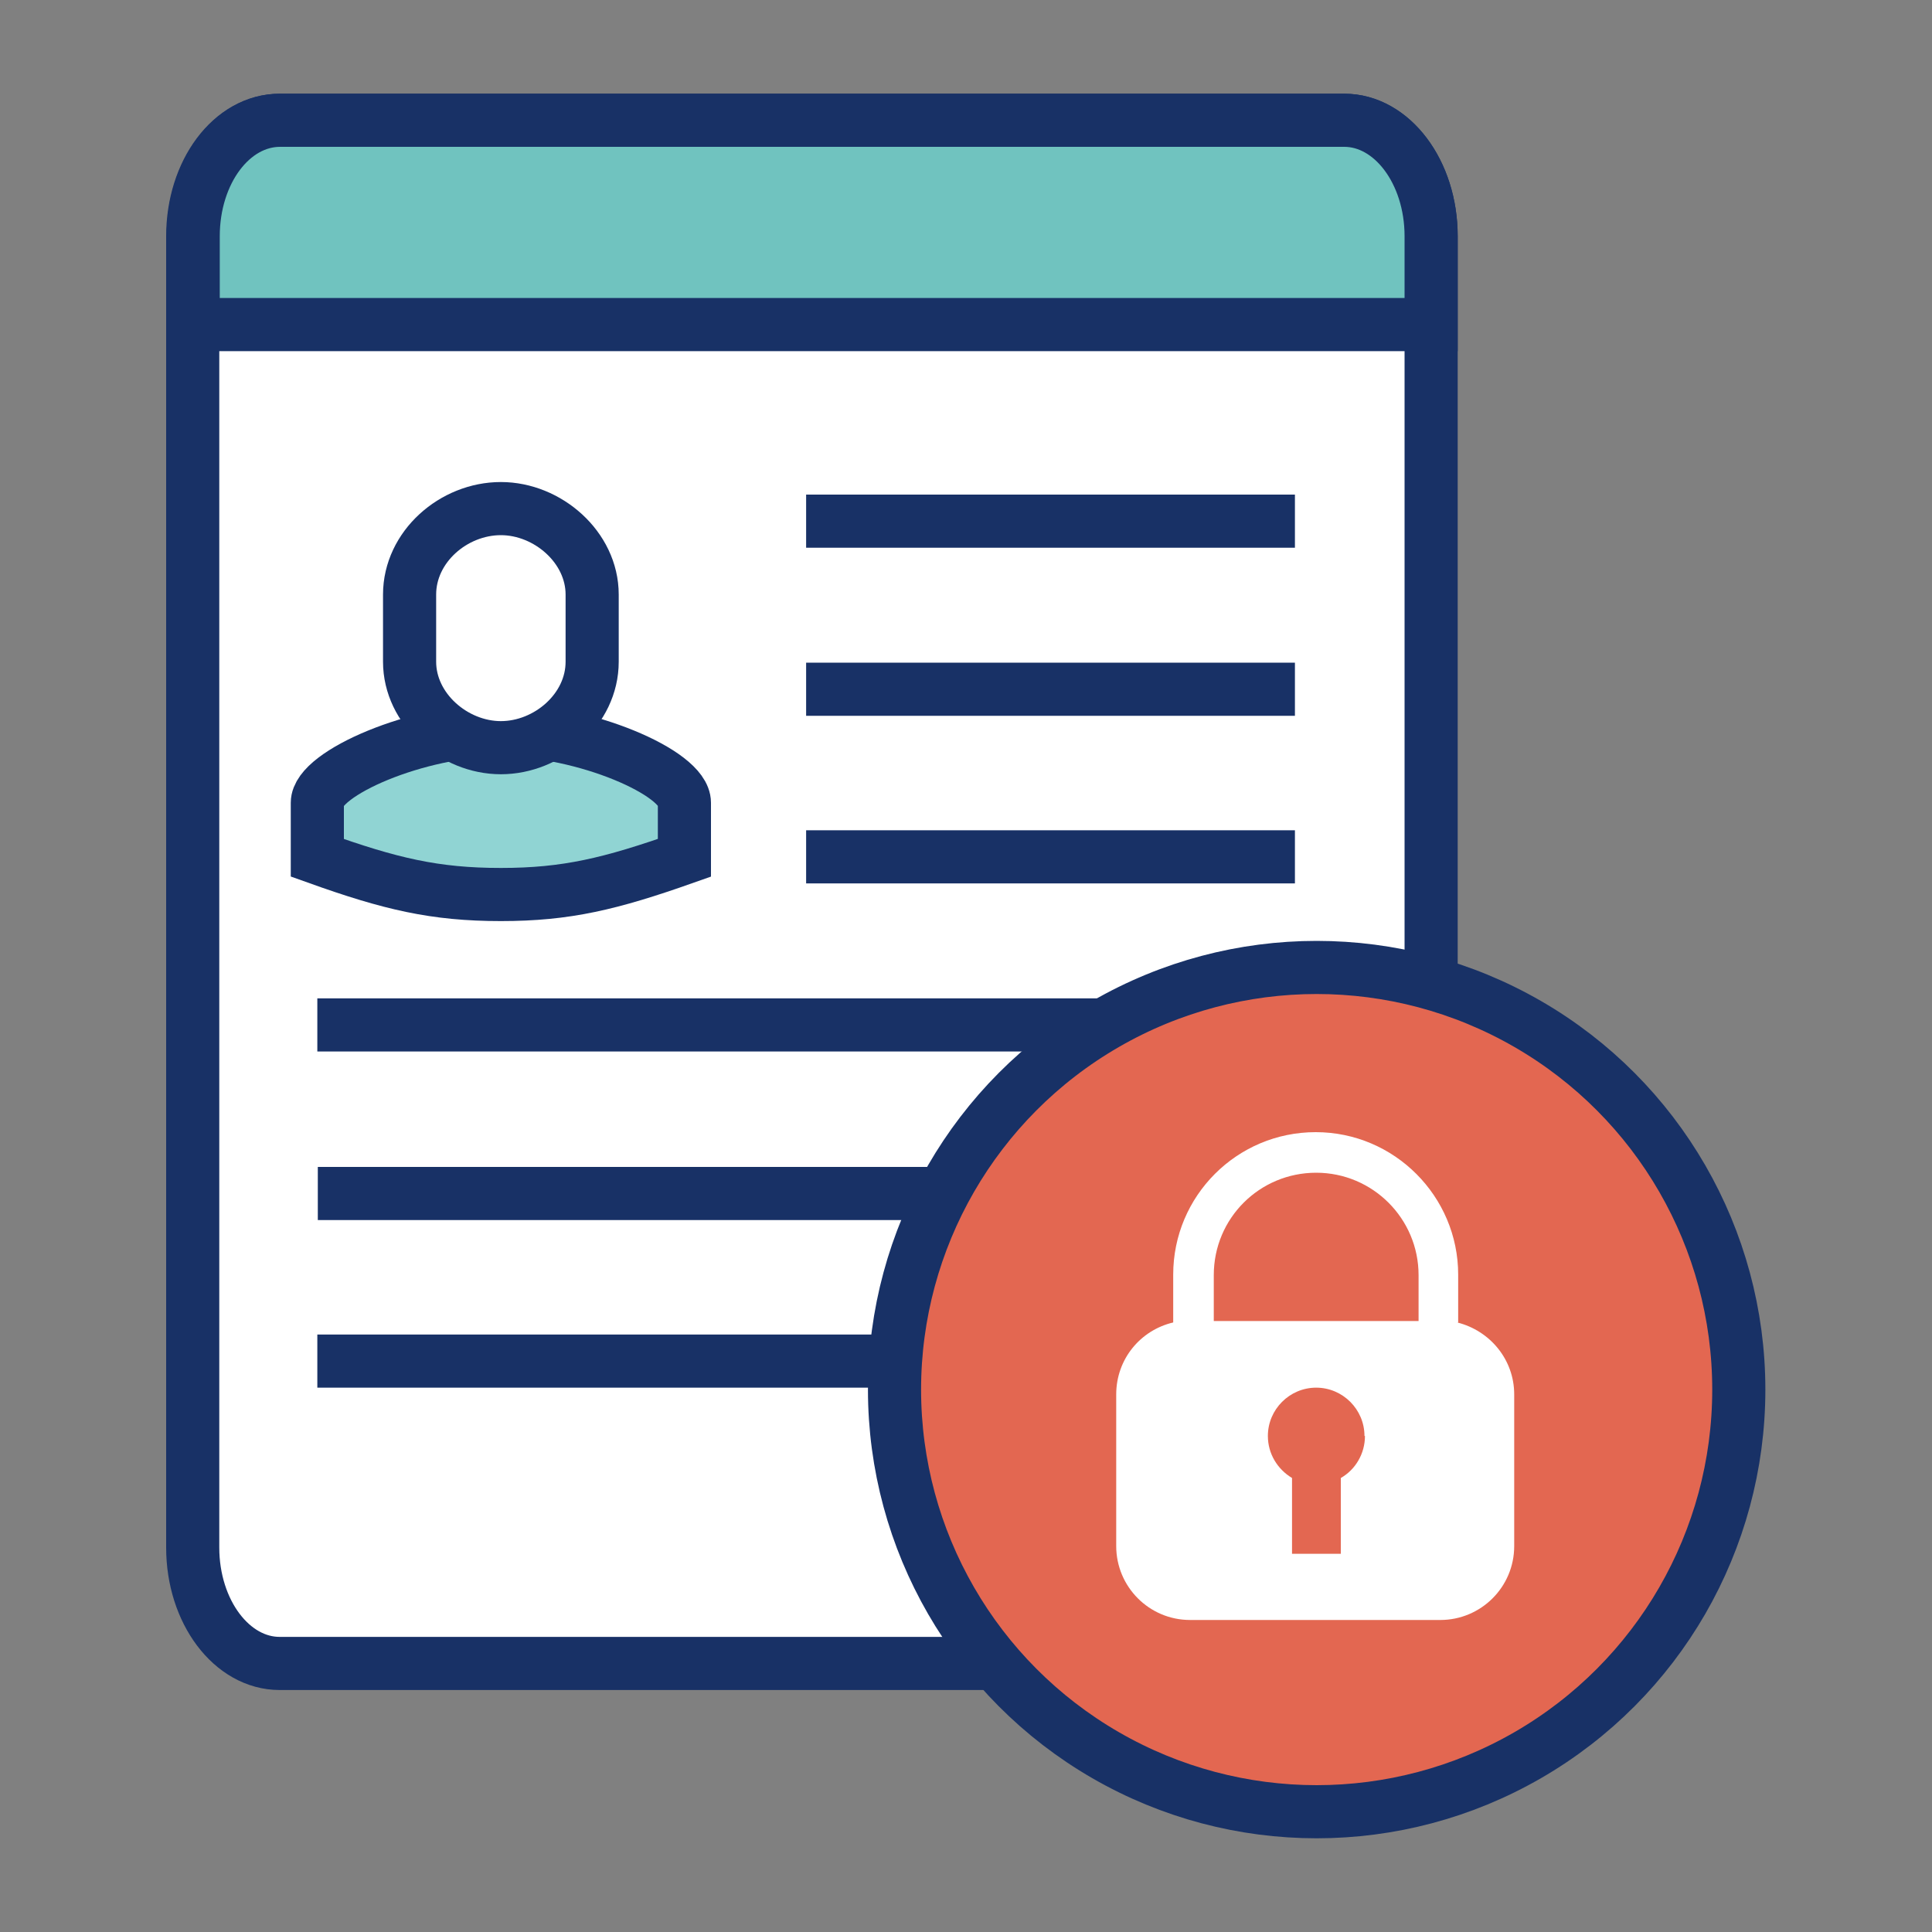
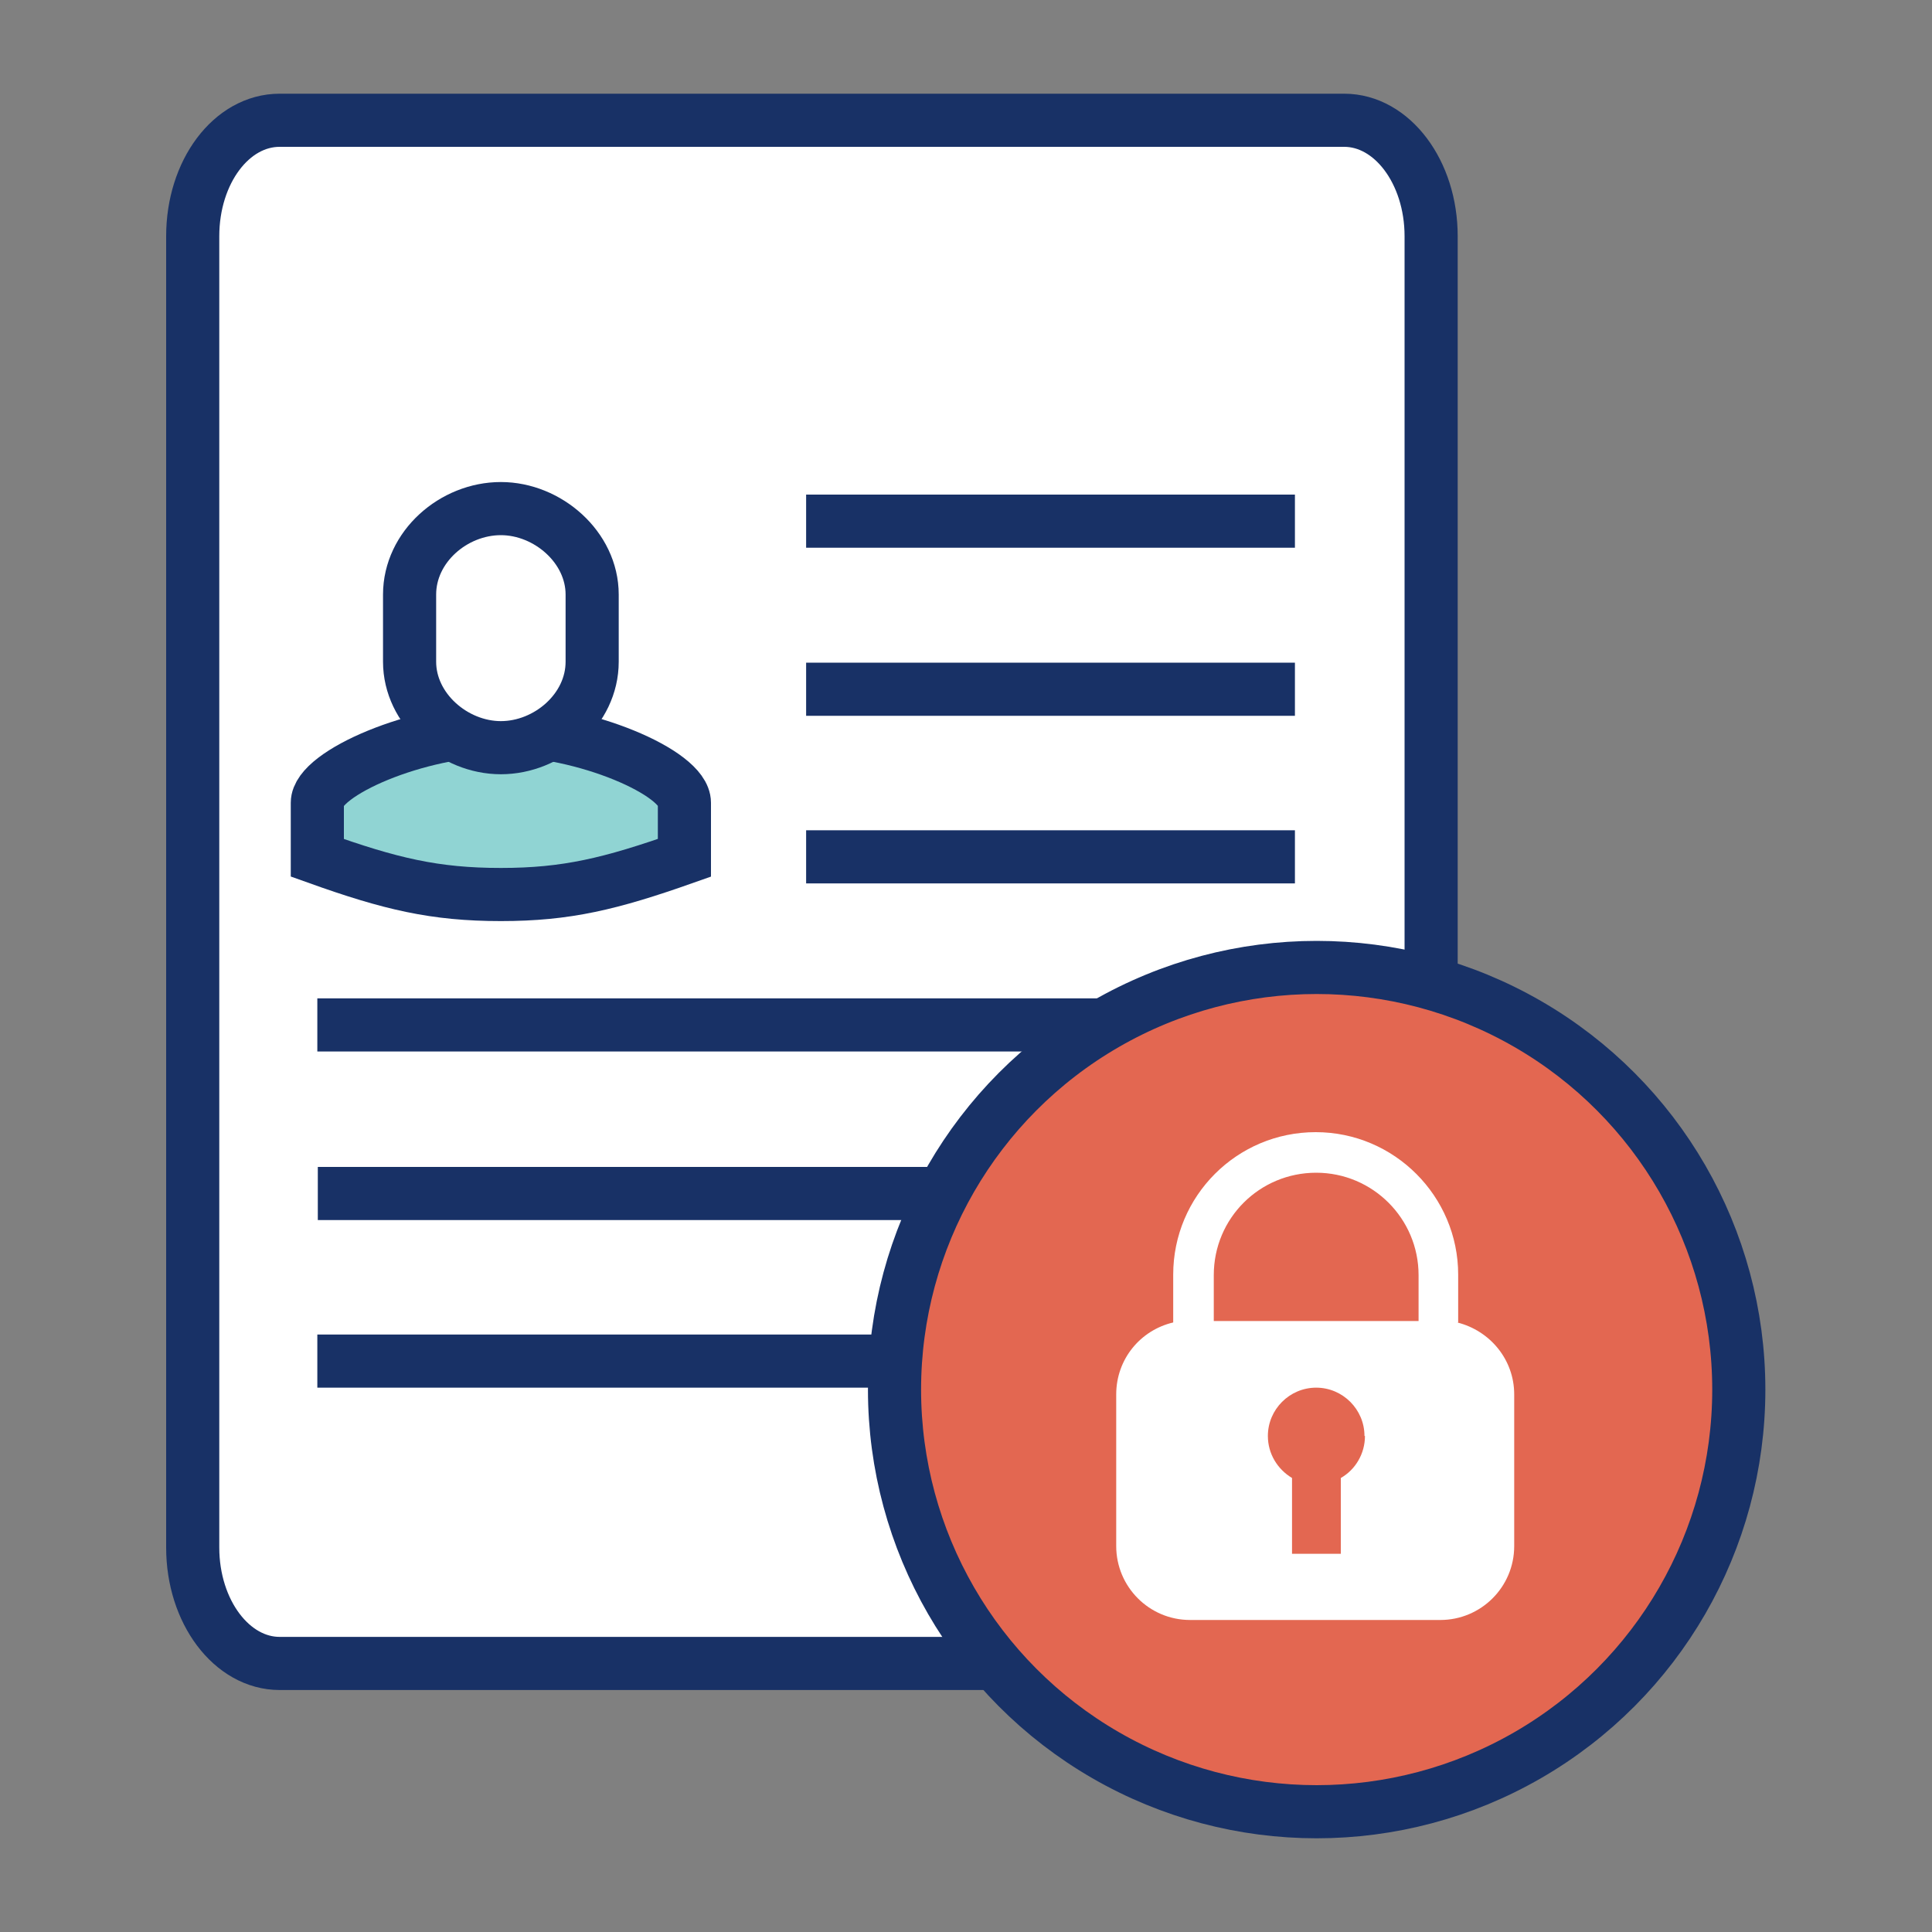
<svg xmlns="http://www.w3.org/2000/svg" id="Layer_1" data-name="Layer 1" viewBox="0 0 40 40">
  <rect x="0" y="0" width="40" height="40" fill="#808080" stroke="none" />
  <defs>
    <style>
      .cls-1, .cls-2 {
        fill: #e36751;
      }

      .cls-3, .cls-4, .cls-5, .cls-6 {
        fill-rule: evenodd;
      }

      .cls-3, .cls-7, .cls-6 {
        fill: #fff;
      }

      .cls-2 {
        stroke-miterlimit: 10;
      }

      .cls-2, .cls-5, .cls-6, .cls-8, .cls-9 {
        stroke: #183166;
        stroke-width: 1.1px;
      }

      .cls-4 {
        fill: #90d4d3;
      }

      .cls-5 {
        fill: #70c3bf;
      }

      .cls-8, .cls-9 {
        fill: none;
      }

      .cls-9 {
        stroke-linejoin: round;
      }
    </style>
  </defs>
  <path id="Rectangle" class="cls-6" d="M5.79,2.49h22.04c.99,0,1.8,1.07,1.8,2.4v27.15c0,1.33-.8,2.4-1.8,2.4H5.79c-.99,0-1.8-1.07-1.8-2.4V4.89c0-1.33.8-2.4,1.8-2.4Z" />
-   <path id="Rectangle-Copy-2" class="cls-5" d="M5.79,2.49h22.04c.99,0,1.8,1.07,1.8,2.4v1.83H4v-1.83c0-1.33.8-2.4,1.8-2.4Z" />
  <path id="Fill-17" class="cls-4" d="M10.37,18.52c1.36,0,2.27-.22,3.8-.76v-1.14c0-.62-2.08-1.51-3.8-1.51s-3.8.9-3.8,1.51v1.14c1.51.54,2.43.76,3.8.76" />
  <path id="Stroke-19" class="cls-8" d="M10.37,18.52c1.36,0,2.27-.22,3.8-.76v-1.14c0-.62-2.08-1.51-3.8-1.51s-3.8.9-3.8,1.51v1.14c1.51.54,2.43.76,3.8.76Z" />
  <path id="Fill-21" class="cls-3" d="M10.37,10.53c-.98,0-1.89.79-1.89,1.78v1.39c0,.98.92,1.78,1.89,1.78s1.89-.79,1.89-1.78v-1.39c0-.98-.92-1.78-1.89-1.78" />
  <path id="Stroke-23" class="cls-9" d="M10.37,10.53c-.98,0-1.89.79-1.89,1.78v1.39c0,.98.92,1.78,1.89,1.78s1.89-.79,1.89-1.78v-1.39c0-.98-.92-1.78-1.89-1.78Z" />
  <line id="Stroke-16" class="cls-8" x1="16.69" y1="10.79" x2="26.81" y2="10.79" />
  <line id="Stroke-16-2" data-name="Stroke-16" class="cls-8" x1="16.69" y1="14.27" x2="26.81" y2="14.27" />
  <line id="Stroke-16-3" data-name="Stroke-16" class="cls-8" x1="16.69" y1="17.74" x2="26.81" y2="17.74" />
  <line id="Stroke-16-4" data-name="Stroke-16" class="cls-8" x1="6.57" y1="21.22" x2="26.81" y2="21.22" />
  <line id="Stroke-16-5" data-name="Stroke-16" class="cls-8" x1="6.58" y1="24.71" x2="26.81" y2="24.71" />
  <line id="Stroke-16-6" data-name="Stroke-16" class="cls-8" x1="6.57" y1="28.18" x2="26.81" y2="28.18" />
  <circle class="cls-2" cx="27.26" cy="28.77" r="8.74" />
  <g>
    <path class="cls-7" d="M30.19,27.38v-.99c0-1.62-1.32-2.95-2.95-2.95s-2.95,1.32-2.95,2.95v.99c-.68.16-1.18.76-1.18,1.49v3.14c0,.84.68,1.53,1.53,1.53h5.18c.84,0,1.53-.68,1.53-1.53v-3.14c0-.72-.5-1.32-1.18-1.49h.01ZM25.13,27.35v-.95c0-1.18.95-2.12,2.12-2.12s2.12.95,2.12,2.12v.95h-4.26.01Z" />
-     <path class="cls-1" d="M28.26,29.73c0,.37-.2.7-.5.87v1.57h-1.01v-1.57c-.3-.18-.5-.5-.5-.87,0-.55.45-1,1-1s1,.45,1,1h.01Z" />
+     <path class="cls-1" d="M28.26,29.73c0,.37-.2.7-.5.87v1.57h-1.01v-1.57c-.3-.18-.5-.5-.5-.87,0-.55.45-1,1-1s1,.45,1,1h.01" />
  </g>
</svg>